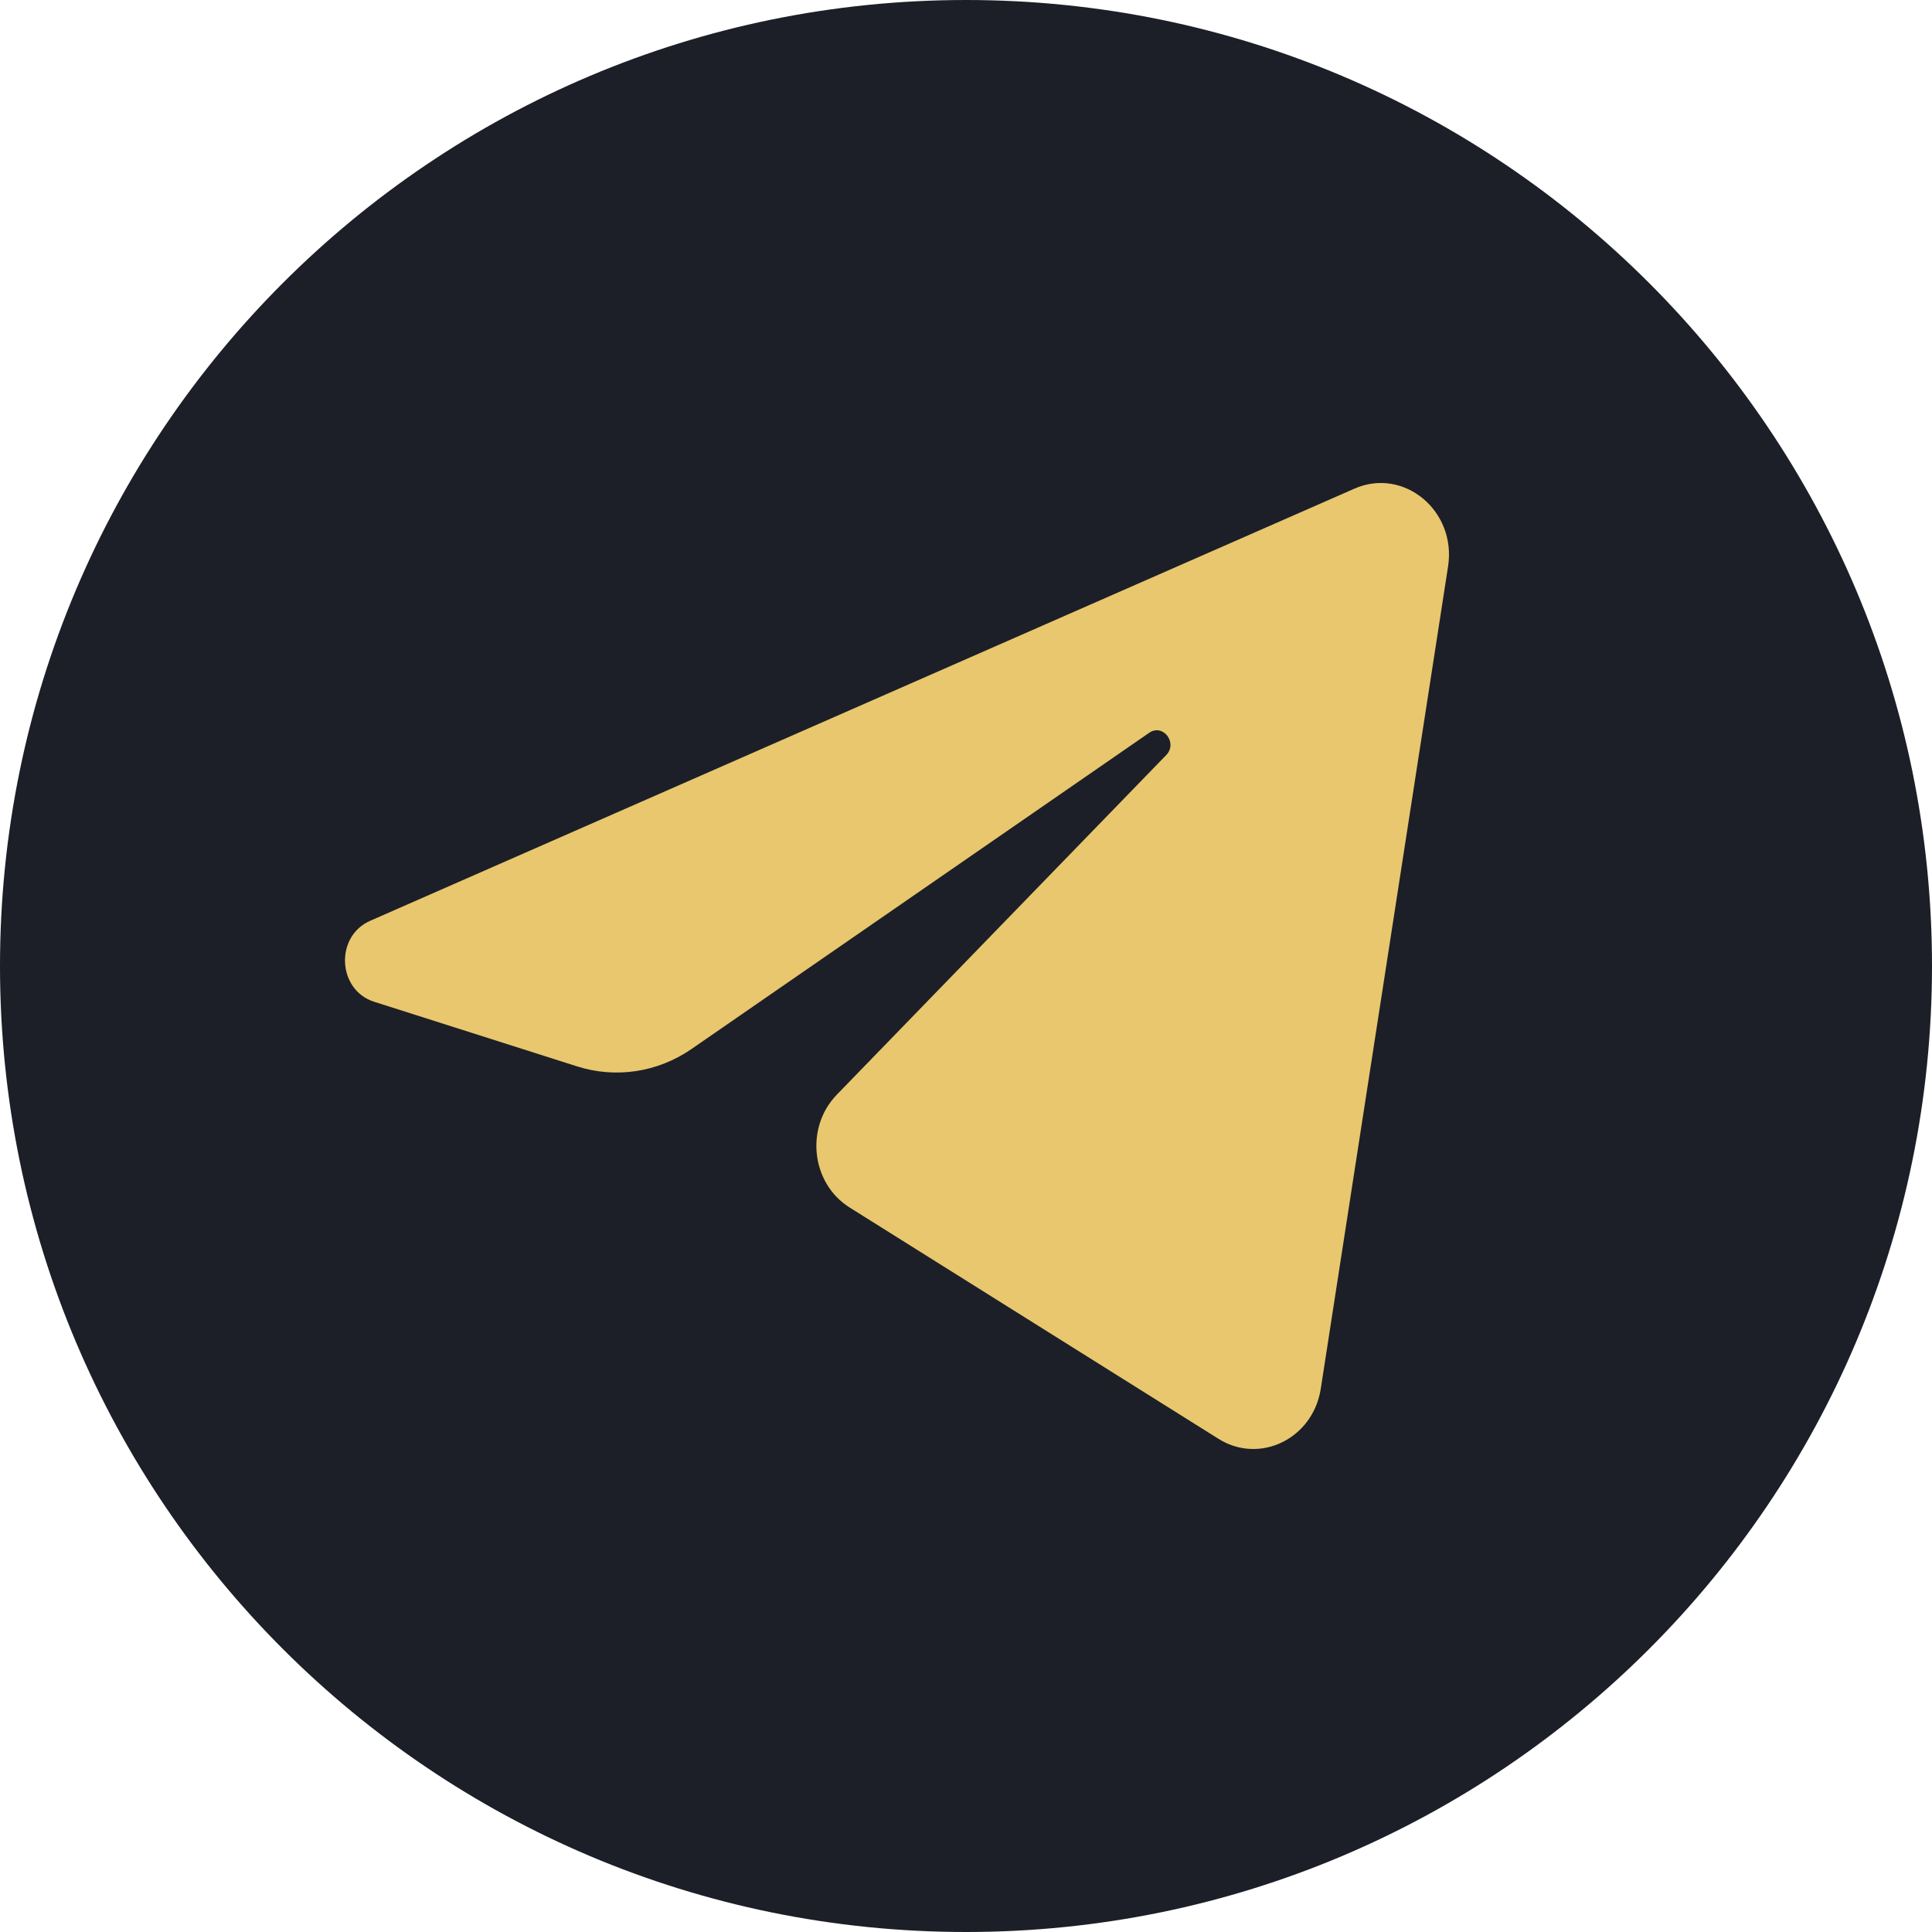
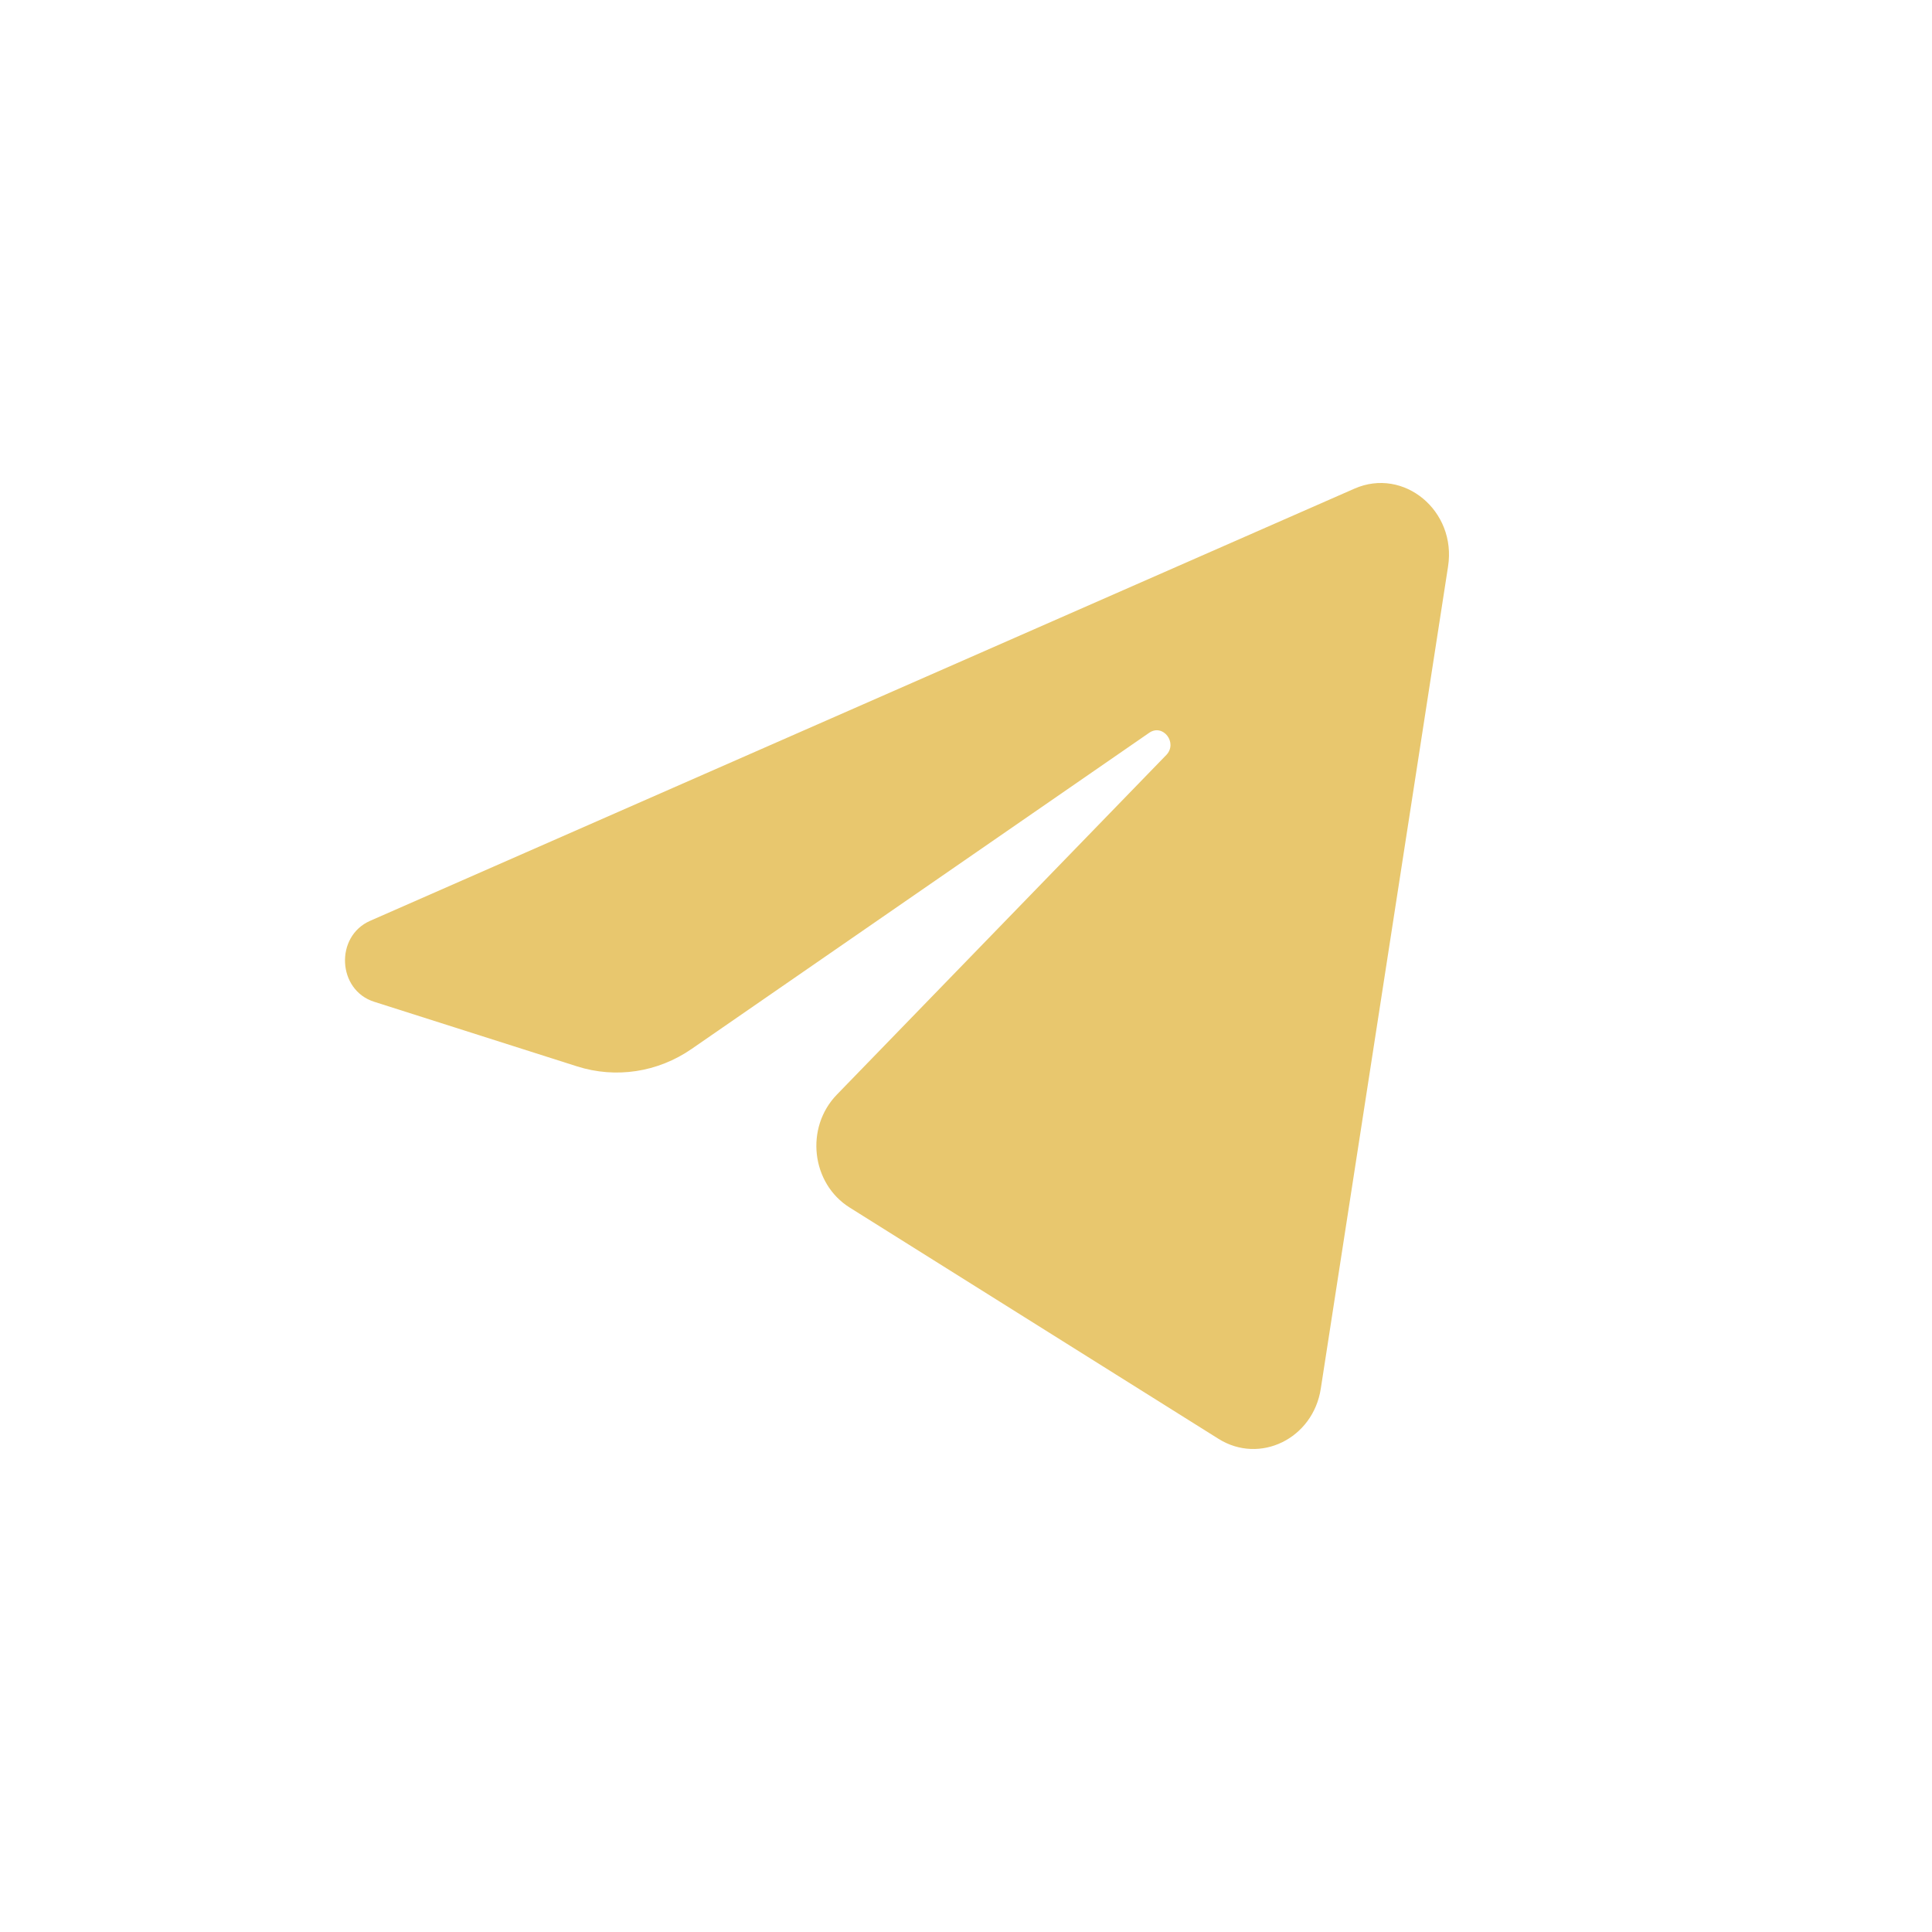
<svg xmlns="http://www.w3.org/2000/svg" width="106" height="106" viewBox="0 0 106 106" fill="none">
-   <path d="M53 106C82.271 106 106 82.271 106 53C106 23.729 82.271 0 53 0C23.729 0 0 23.729 0 53C0 82.271 23.729 106 53 106Z" fill="#1C1F27" />
  <path d="M79.449 31.076C79.921 28.027 77.022 25.62 74.311 26.81L20.31 50.52C18.365 51.373 18.508 54.319 20.524 54.961L31.66 58.507C33.786 59.184 36.087 58.834 37.944 57.552L63.051 40.205C63.808 39.682 64.633 40.759 63.986 41.426L45.913 60.059C44.16 61.867 44.508 64.93 46.617 66.252L66.852 78.941C69.121 80.364 72.041 78.934 72.465 76.192L79.449 31.076Z" fill="#E8C76E" />
</svg>